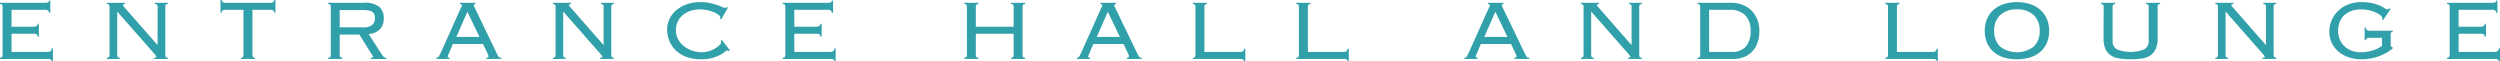
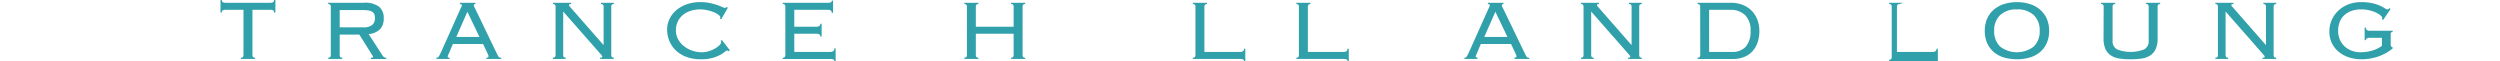
<svg xmlns="http://www.w3.org/2000/svg" width="443.76" height="10.828" viewBox="0 0 443.76 10.828">
  <defs>
    <style>.a{fill:#30a0aa;}.b{clip-path:url(#a);}</style>
    <clipPath id="a">
      <rect class="a" width="443.76" height="10.828" transform="translate(0 0)" />
    </clipPath>
  </defs>
  <g class="b">
-     <path class="a" d="M.455,1.176A.526.526,0,0,0,.36.844.433.433,0,0,0,0,.721V.492H7.945A1.414,1.414,0,0,0,8.571.408.324.324,0,0,0,8.7.114h.228V2.276H8.7a.511.511,0,0,0-.152-.389.876.876,0,0,0-.588-.143H2.048v3H5.9a1.208,1.208,0,0,0,.56-.113.431.431,0,0,0,.218-.418H6.9V6.5H6.675a.443.443,0,0,0-.171-.4,1.062,1.062,0,0,0-.569-.114H2.048V9.215H8.382a.993.993,0,0,0,.588-.141.593.593,0,0,0,.189-.5h.228v2.257H9.159c0-.24-.222-.361-.664-.361H0V10.24a.433.433,0,0,0,.36-.123.526.526,0,0,0,.095-.332Z" />
-     <path class="a" d="M27.975,7.965V1.176a.526.526,0,0,0-.1-.332.432.432,0,0,0-.36-.123V.492H29.8V.721a.432.432,0,0,0-.36.123.526.526,0,0,0-.095.332V9.785a.526.526,0,0,0,.095.332.432.432,0,0,0,.36.123v.227H27.368V10.24c.253,0,.378-.05.378-.152a.325.325,0,0,0-.075-.219,1.449,1.449,0,0,1-.114-.14l-6.75-7.682V9.785a.526.526,0,0,0,.1.332.431.431,0,0,0,.36.123v.227H18.986V10.24a.433.433,0,0,0,.36-.123.526.526,0,0,0,.095-.332V1.176a.526.526,0,0,0-.095-.332.433.433,0,0,0-.36-.123V.492h3.2V.721a.576.576,0,0,0-.284.047A.175.175,0,0,0,21.83.93a.219.219,0,0,0,.048.123,1.126,1.126,0,0,0,.1.123l5.955,6.789Z" />
    <path class="a" d="M42.762,10.24a.433.433,0,0,0,.36-.123.532.532,0,0,0,.095-.332V1.744H40.032a.935.935,0,0,0-.513.105.439.439,0,0,0-.152.389H39.14V0h.227c0,.328.221.492.665.492h7.963q.665,0,.664-.492h.228V2.238h-.228a.436.436,0,0,0-.152-.389.929.929,0,0,0-.512-.105H44.81V9.785a.526.526,0,0,0,.095.332.433.433,0,0,0,.36.123v.227h-2.5Z" />
    <path class="a" d="M60.3,9.785a.534.534,0,0,0,.094.332.434.434,0,0,0,.361.123v.226h-2.5V10.24a.432.432,0,0,0,.36-.123.528.528,0,0,0,.1-.332V1.175a.528.528,0,0,0-.1-.332.432.432,0,0,0-.36-.123V.492h6.352A4.088,4.088,0,0,1,67.3,1.2a2.585,2.585,0,0,1,.815,2.058,2.749,2.749,0,0,1-.626,1.9,3.235,3.235,0,0,1-2.048.89l2.389,3.7a1.879,1.879,0,0,0,.332.4.674.674,0,0,0,.408.1v.226h-2.73V10.24a.779.779,0,0,0,.312-.039.141.141,0,0,0,.067-.133.293.293,0,0,0-.1-.207L63.79,6.144H60.3Zm4.152-4.932a2.4,2.4,0,0,0,1.631-.436,1.547,1.547,0,0,0,.473-1.195,1.932,1.932,0,0,0-.094-.644.952.952,0,0,0-.341-.446,1.711,1.711,0,0,0-.673-.265,5.737,5.737,0,0,0-1.091-.084H60.3v3.07Z" />
    <path class="a" d="M79.741,9.33c-.051.113-.108.24-.171.378a.848.848,0,0,0-.1.323c0,.138.108.209.322.209v.226H77.465V10.24a.842.842,0,0,0,.2-.02.293.293,0,0,0,.161-.113A1.826,1.826,0,0,0,78,9.831c.063-.119.145-.281.247-.484l3.431-7.66c.1-.215.177-.375.228-.484a.635.635,0,0,0,.076-.256c0-.151-.114-.227-.342-.227V.492H84.4V.72c-.2,0-.3.076-.3.227a.673.673,0,0,0,.1.295c.062.119.145.287.246.5L88.085,9.29c.113.229.2.407.264.532a1.374,1.374,0,0,0,.181.285.33.33,0,0,0,.18.113,1.307,1.307,0,0,0,.265.02v.226H86.339V10.24a.483.483,0,0,0,.3-.067.254.254,0,0,0,.075-.2.48.48,0,0,0-.047-.2c-.032-.07-.1-.219-.2-.445l-.72-1.518H80.385Zm5.366-2.77L82.964,2.085,80.992,6.56Z" />
    <path class="a" d="M107.143,7.965V1.176a.526.526,0,0,0-.1-.332.432.432,0,0,0-.36-.123V.492h2.276V.721a.432.432,0,0,0-.36.123.526.526,0,0,0-.095.332V9.785a.526.526,0,0,0,.095.332.432.432,0,0,0,.36.123v.227h-2.427V10.24c.253,0,.378-.05.378-.152a.325.325,0,0,0-.075-.219,1.449,1.449,0,0,1-.114-.14l-6.75-7.682V9.785a.526.526,0,0,0,.1.332.431.431,0,0,0,.36.123v.227H98.154V10.24a.433.433,0,0,0,.36-.123.526.526,0,0,0,.1-.332V1.176a.526.526,0,0,0-.1-.332.433.433,0,0,0-.36-.123V.492h3.205V.721a.576.576,0,0,0-.284.047A.175.175,0,0,0,101,.93a.219.219,0,0,0,.048.123,1.126,1.126,0,0,0,.1.123l5.955,6.789Z" />
    <path class="a" d="M129.306,9.1a.362.362,0,0,0-.284-.133c-.064,0-.194.084-.389.248a5.227,5.227,0,0,1-.835.547,6.392,6.392,0,0,1-1.375.529,7.644,7.644,0,0,1-2.028.231,7.379,7.379,0,0,1-2.428-.379,5.38,5.38,0,0,1-1.887-1.09,5,5,0,0,1-1.222-1.687,5.174,5.174,0,0,1-.437-2.133,4.287,4.287,0,0,1,.408-1.84A4.668,4.668,0,0,1,120,1.849,5.808,5.808,0,0,1,121.863.777a7.113,7.113,0,0,1,2.456-.4,7.989,7.989,0,0,1,1.687.162,12.012,12.012,0,0,1,1.29.35q.549.19.9.352a1.448,1.448,0,0,0,.483.16c.1,0,.164-.016.189-.047s.058-.072.1-.123l.228.152-1.176,2.03L127.77,3.3a.33.33,0,0,0,.1-.246q0-.152-.285-.388a3.338,3.338,0,0,0-.777-.456,7.017,7.017,0,0,0-1.157-.378,5.983,5.983,0,0,0-1.422-.163,5.535,5.535,0,0,0-1.526.219,4.057,4.057,0,0,0-1.366.672,3.437,3.437,0,0,0-1.356,2.855,3.2,3.2,0,0,0,.389,1.561A3.993,3.993,0,0,0,121.4,8.195a4.886,4.886,0,0,0,1.47.793,5.179,5.179,0,0,0,1.7.285,4.234,4.234,0,0,0,1.3-.2,5.254,5.254,0,0,0,1.089-.485,3.679,3.679,0,0,0,.759-.578A.8.8,0,0,0,128,7.527a.365.365,0,0,0-.094-.266l.246-.15,1.4,1.82Z" />
    <path class="a" d="M139.4,1.176a.526.526,0,0,0-.1-.332.433.433,0,0,0-.36-.123V.492h7.945a1.414,1.414,0,0,0,.626-.084.324.324,0,0,0,.133-.294h.228V2.276h-.228a.511.511,0,0,0-.152-.389.876.876,0,0,0-.588-.143H140.99v3h3.849a1.208,1.208,0,0,0,.56-.113.431.431,0,0,0,.218-.418h.227V6.5h-.227a.443.443,0,0,0-.171-.4,1.062,1.062,0,0,0-.569-.114H140.99V9.215h6.334a.993.993,0,0,0,.588-.141.593.593,0,0,0,.189-.5h.228v2.257H148.1c0-.24-.222-.361-.664-.361h-8.495V10.24a.433.433,0,0,0,.36-.123.526.526,0,0,0,.1-.332Z" />
    <path class="a" d="M181.514,9.785a.526.526,0,0,0,.095.332.431.431,0,0,0,.36.123v.227h-2.5V10.24a.436.436,0,0,0,.361-.123.532.532,0,0,0,.094-.332V5.992h-6.712V9.785a.532.532,0,0,0,.1.332.433.433,0,0,0,.36.123v.227h-2.5V10.24a.435.435,0,0,0,.36-.123.532.532,0,0,0,.1-.332V1.176a.532.532,0,0,0-.1-.332.435.435,0,0,0-.36-.123V.492h2.5V.721a.433.433,0,0,0-.36.123.532.532,0,0,0-.1.332V4.74h6.712V1.176a.532.532,0,0,0-.094-.332.436.436,0,0,0-.361-.123V.492h2.5V.721a.431.431,0,0,0-.36.123.526.526,0,0,0-.095.332Z" />
-     <path class="a" d="M193.423,9.33c-.051.113-.108.24-.171.378a.848.848,0,0,0-.1.323c0,.138.108.209.322.209v.226h-2.332V10.24a.842.842,0,0,0,.2-.02.293.293,0,0,0,.161-.113,1.826,1.826,0,0,0,.171-.276c.063-.119.145-.281.247-.484l3.431-7.66c.1-.215.177-.375.228-.484a.636.636,0,0,0,.076-.256c0-.151-.114-.227-.342-.227V.492h2.769V.72c-.2,0-.3.076-.3.227a.673.673,0,0,0,.1.295c.062.119.145.287.246.5l3.642,7.546c.113.229.2.407.264.532a1.373,1.373,0,0,0,.181.285.33.33,0,0,0,.18.113,1.307,1.307,0,0,0,.265.02v.226h-2.636V10.24a.483.483,0,0,0,.3-.067.254.254,0,0,0,.075-.2.48.48,0,0,0-.047-.2c-.032-.07-.1-.219-.2-.445l-.72-1.518h-5.367Zm5.366-2.77-2.143-4.475L194.674,6.56Z" />
    <path class="a" d="M214.244.721a.417.417,0,0,0-.36.133.685.685,0,0,0-.1.4V9.215h6.372q.663,0,.663-.568h.228v2.181h-.228c0-.24-.221-.361-.663-.361h-8.42v-.226a.43.43,0,0,0,.36-.124.526.526,0,0,0,.1-.332V1.176a.526.526,0,0,0-.1-.332.433.433,0,0,0-.36-.123V.492h2.5Z" />
    <path class="a" d="M232.61.721a.417.417,0,0,0-.36.133.685.685,0,0,0-.1.4V9.215h6.372q.663,0,.663-.568h.228v2.181h-.228c0-.24-.221-.361-.663-.361h-8.42v-.226a.43.43,0,0,0,.36-.124.526.526,0,0,0,.1-.332V1.176a.526.526,0,0,0-.1-.332.433.433,0,0,0-.36-.123V.492h2.5Z" />
    <path class="a" d="M262.212,9.33c-.051.113-.108.24-.171.378a.848.848,0,0,0-.095.323c0,.138.108.209.322.209v.226h-2.332V10.24a.842.842,0,0,0,.2-.02.293.293,0,0,0,.161-.113,1.826,1.826,0,0,0,.171-.276c.063-.119.145-.281.247-.484l3.431-7.66c.1-.215.177-.375.228-.484a.635.635,0,0,0,.076-.256c0-.151-.114-.227-.342-.227V.492h2.769V.72c-.2,0-.3.076-.3.227a.673.673,0,0,0,.1.295c.062.119.145.287.246.5l3.642,7.546c.113.229.2.407.264.532a1.373,1.373,0,0,0,.181.285.33.33,0,0,0,.18.113,1.307,1.307,0,0,0,.265.02v.226H268.81V10.24a.483.483,0,0,0,.3-.067.254.254,0,0,0,.075-.2.479.479,0,0,0-.047-.2c-.032-.07-.1-.219-.2-.445l-.72-1.518h-5.367Zm5.366-2.77-2.143-4.475L263.463,6.56Z" />
    <path class="a" d="M289.613,7.965V1.176a.526.526,0,0,0-.1-.332.432.432,0,0,0-.36-.123V.492h2.276V.721a.432.432,0,0,0-.36.123.526.526,0,0,0-.1.332V9.785a.526.526,0,0,0,.1.332.432.432,0,0,0,.36.123v.227h-2.427V10.24c.253,0,.378-.05.378-.152a.325.325,0,0,0-.075-.219,1.449,1.449,0,0,1-.114-.14l-6.75-7.682V9.785a.526.526,0,0,0,.1.332.43.43,0,0,0,.36.123v.227h-2.276V10.24a.433.433,0,0,0,.36-.123.526.526,0,0,0,.1-.332V1.176a.526.526,0,0,0-.1-.332.433.433,0,0,0-.36-.123V.492h3.205V.721a.576.576,0,0,0-.284.047.175.175,0,0,0-.077.162.219.219,0,0,0,.048.123,1.129,1.129,0,0,0,.1.123l5.955,6.789Z" />
    <path class="a" d="M301.789,1.176a.532.532,0,0,0-.1-.332.434.434,0,0,0-.36-.123V.492h5.879a5.7,5.7,0,0,1,2.114.371A4.532,4.532,0,0,1,310.92,1.9a4.626,4.626,0,0,1,1.014,1.584,5.457,5.457,0,0,1,.361,2,6.362,6.362,0,0,1-.3,2,4.4,4.4,0,0,1-.9,1.584,4.087,4.087,0,0,1-1.479,1.033,5.248,5.248,0,0,1-2.038.369h-6.239V10.24a.434.434,0,0,0,.36-.123.532.532,0,0,0,.1-.332ZM307.4,9.215a3.157,3.157,0,0,0,2.5-.947,4.1,4.1,0,0,0,.834-2.787,3.752,3.752,0,0,0-.957-2.787,3.7,3.7,0,0,0-2.722-.95h-3.679V9.215Z" />
-     <path class="a" d="M337.172.721a.417.417,0,0,0-.36.133.685.685,0,0,0-.1.4V9.215h6.372q.663,0,.663-.568h.228v2.181h-.228c0-.24-.221-.361-.663-.361h-8.42v-.226a.43.43,0,0,0,.36-.124.526.526,0,0,0,.1-.332V1.176a.526.526,0,0,0-.1-.332.433.433,0,0,0-.36-.123V.492h2.5Z" />
+     <path class="a" d="M337.172.721a.417.417,0,0,0-.36.133.685.685,0,0,0-.1.4V9.215h6.372q.663,0,.663-.568h.228v2.181h-.228h-8.42v-.226a.43.43,0,0,0,.36-.124.526.526,0,0,0,.1-.332V1.176a.526.526,0,0,0-.1-.332.433.433,0,0,0-.36-.123V.492h2.5Z" />
    <path class="a" d="M358.014.379a7.476,7.476,0,0,1,2.275.332A5.186,5.186,0,0,1,362.1,1.7a4.5,4.5,0,0,1,1.2,1.6,5.277,5.277,0,0,1,.427,2.182A5.259,5.259,0,0,1,363.3,7.66a4.406,4.406,0,0,1-1.2,1.594,5.021,5.021,0,0,1-1.811.957,8.45,8.45,0,0,1-4.55,0,5.034,5.034,0,0,1-1.812-.957,4.4,4.4,0,0,1-1.194-1.594,5.259,5.259,0,0,1-.427-2.179,5.277,5.277,0,0,1,.427-2.182,4.5,4.5,0,0,1,1.194-1.6,5.2,5.2,0,0,1,1.812-.986,7.466,7.466,0,0,1,2.275-.332m0,1.289a4.127,4.127,0,0,0-2.986,1.014,3.681,3.681,0,0,0-1.053,2.789,3.692,3.692,0,0,0,1.053,2.791,4.915,4.915,0,0,0,5.972,0,3.692,3.692,0,0,0,1.053-2.791A3.681,3.681,0,0,0,361,2.682a4.129,4.129,0,0,0-2.986-1.014" />
    <path class="a" d="M373.408,1.176a.526.526,0,0,0-.1-.332.433.433,0,0,0-.36-.123V.492h2.5V.721a.437.437,0,0,0-.361.123.532.532,0,0,0-.094.332V7.244a1.6,1.6,0,0,0,.8,1.526,6.689,6.689,0,0,0,4.8,0,1.6,1.6,0,0,0,.806-1.526V1.176a.526.526,0,0,0-.1-.332.432.432,0,0,0-.36-.123V.492h2.5V.721a.434.434,0,0,0-.361.123.532.532,0,0,0-.094.332v5.65a4.5,4.5,0,0,1-.332,1.86,2.7,2.7,0,0,1-.949,1.136,3.689,3.689,0,0,1-1.507.561,12.944,12.944,0,0,1-2.01.141,12.944,12.944,0,0,1-2.01-.141,3.677,3.677,0,0,1-1.508-.561,2.7,2.7,0,0,1-.948-1.136,4.466,4.466,0,0,1-.332-1.86Z" />
    <path class="a" d="M402.223,7.965V1.176a.526.526,0,0,0-.1-.332.432.432,0,0,0-.36-.123V.492h2.276V.721a.432.432,0,0,0-.36.123.526.526,0,0,0-.1.332V9.785a.526.526,0,0,0,.1.332.432.432,0,0,0,.36.123v.227h-2.427V10.24c.253,0,.378-.05.378-.152a.325.325,0,0,0-.075-.219,1.445,1.445,0,0,1-.114-.14l-6.75-7.682V9.785a.526.526,0,0,0,.1.332.431.431,0,0,0,.36.123v.227h-2.276V10.24a.433.433,0,0,0,.36-.123.526.526,0,0,0,.1-.332V1.176a.526.526,0,0,0-.1-.332.433.433,0,0,0-.36-.123V.492h3.2V.721a.576.576,0,0,0-.284.047.175.175,0,0,0-.077.162.219.219,0,0,0,.048.123,1.122,1.122,0,0,0,.1.123l5.955,6.789Z" />
    <path class="a" d="M420.624,6.713q-.663,0-.663.416h-.228V4.893h.228q0,.568.663.568H424.7V5.69c-.14,0-.231.027-.274.084a.764.764,0,0,0-.068.408v1.65a.725.725,0,0,0,.077.416.424.424,0,0,0,.265.133v.228a8.27,8.27,0,0,1-2.8,1.5,9.492,9.492,0,0,1-2.627.416,7.559,7.559,0,0,1-2.312-.34,5.4,5.4,0,0,1-1.84-1,4.554,4.554,0,0,1-1.65-3.575,4.992,4.992,0,0,1,.426-2.068,5.227,5.227,0,0,1,1.177-1.658A5.364,5.364,0,0,1,416.85.777a6.134,6.134,0,0,1,2.237-.4,8.828,8.828,0,0,1,2.039.2,7.315,7.315,0,0,1,1.356.446,6.054,6.054,0,0,1,.825.445.931.931,0,0,0,.465.2.3.3,0,0,0,.218-.066.874.874,0,0,0,.123-.16l.228.15-1.327,1.953-.229-.15a.311.311,0,0,0,.077-.229q0-.169-.285-.416a3.67,3.67,0,0,0-.788-.494A5.935,5.935,0,0,0,420.6,1.84a6.017,6.017,0,0,0-1.478-.172,4.951,4.951,0,0,0-1.84.313,3.642,3.642,0,0,0-1.279.832,3.226,3.226,0,0,0-.739,1.2,4.294,4.294,0,0,0-.238,1.437,3.825,3.825,0,0,0,.332,1.637,3.655,3.655,0,0,0,.871,1.191,3.793,3.793,0,0,0,1.244.739,4.236,4.236,0,0,0,1.459.256,7.237,7.237,0,0,0,2.237-.321,5.478,5.478,0,0,0,1.632-.81V6.713Z" />
-     <path class="a" d="M434.829,1.176a.526.526,0,0,0-.1-.332.433.433,0,0,0-.36-.123V.492h7.945a1.414,1.414,0,0,0,.626-.084.324.324,0,0,0,.133-.294h.228V2.276h-.228a.511.511,0,0,0-.152-.389.876.876,0,0,0-.588-.143h-5.916v3h3.849a1.208,1.208,0,0,0,.56-.113.431.431,0,0,0,.218-.418h.227V6.5h-.227a.443.443,0,0,0-.171-.4,1.061,1.061,0,0,0-.569-.114h-3.887V9.215h6.334a.993.993,0,0,0,.588-.141.593.593,0,0,0,.189-.5h.228v2.257h-.228c0-.24-.222-.361-.664-.361h-8.495V10.24a.433.433,0,0,0,.36-.123.526.526,0,0,0,.1-.332Z" />
  </g>
</svg>